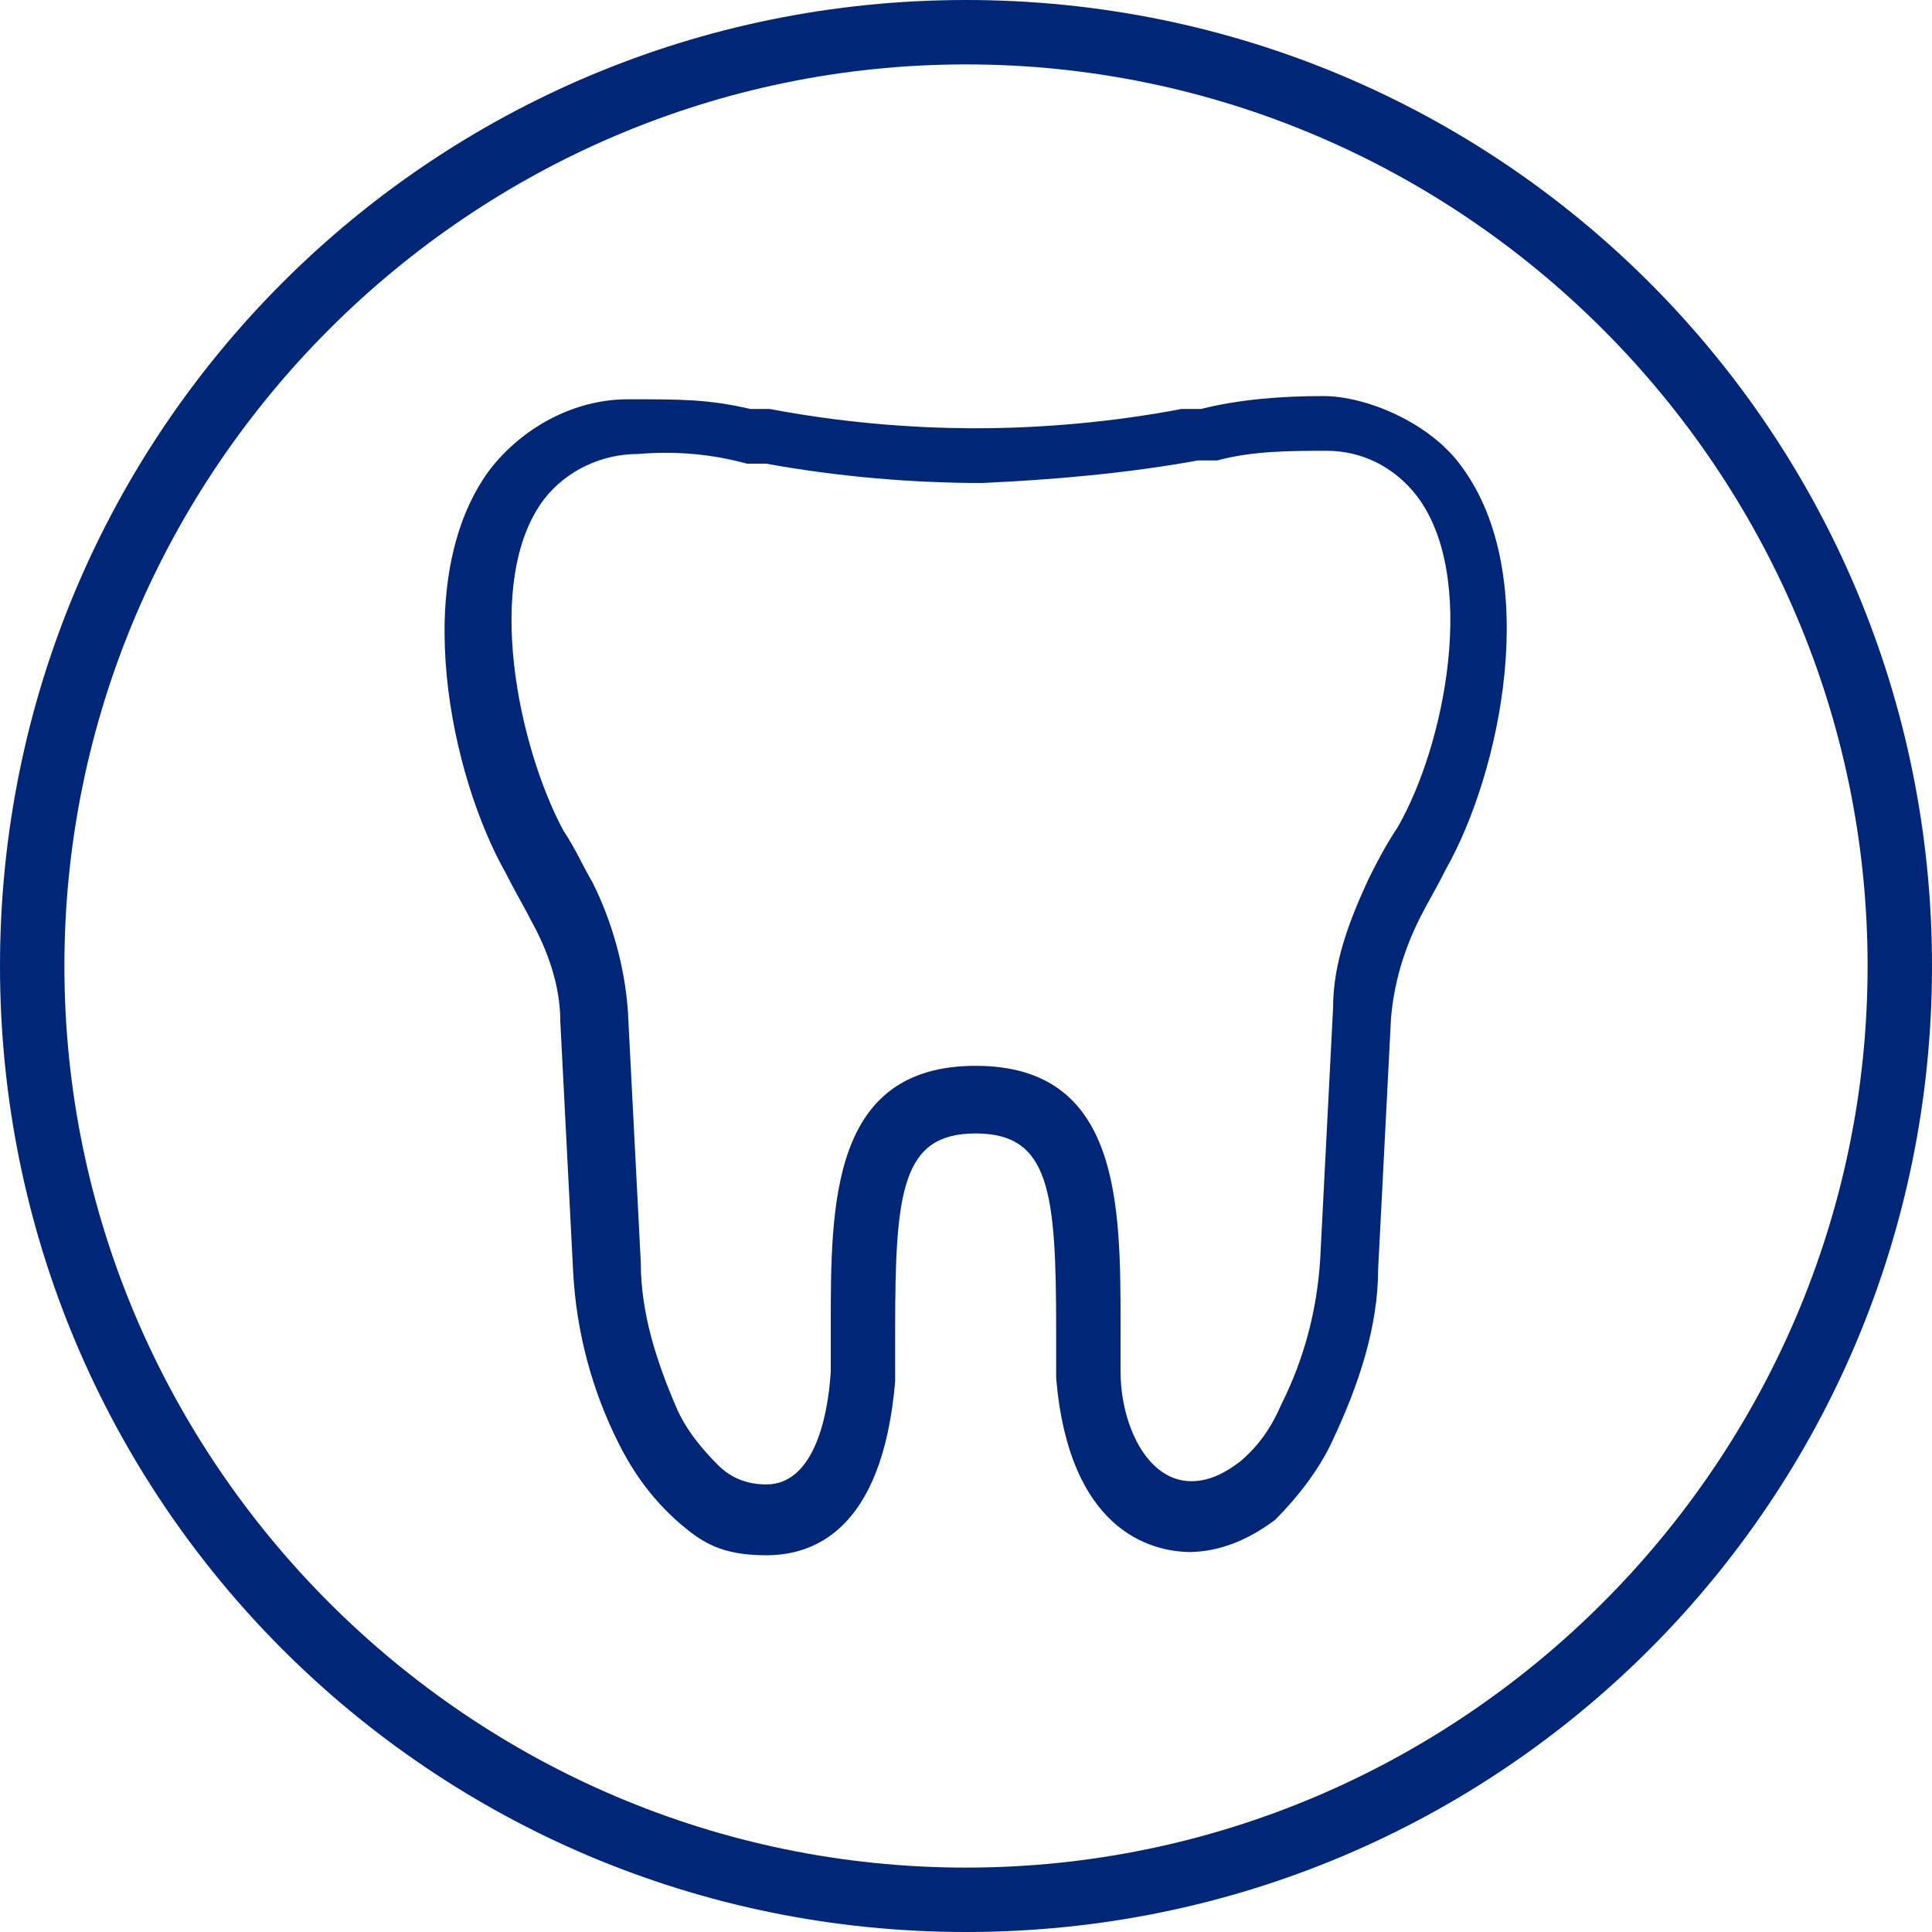
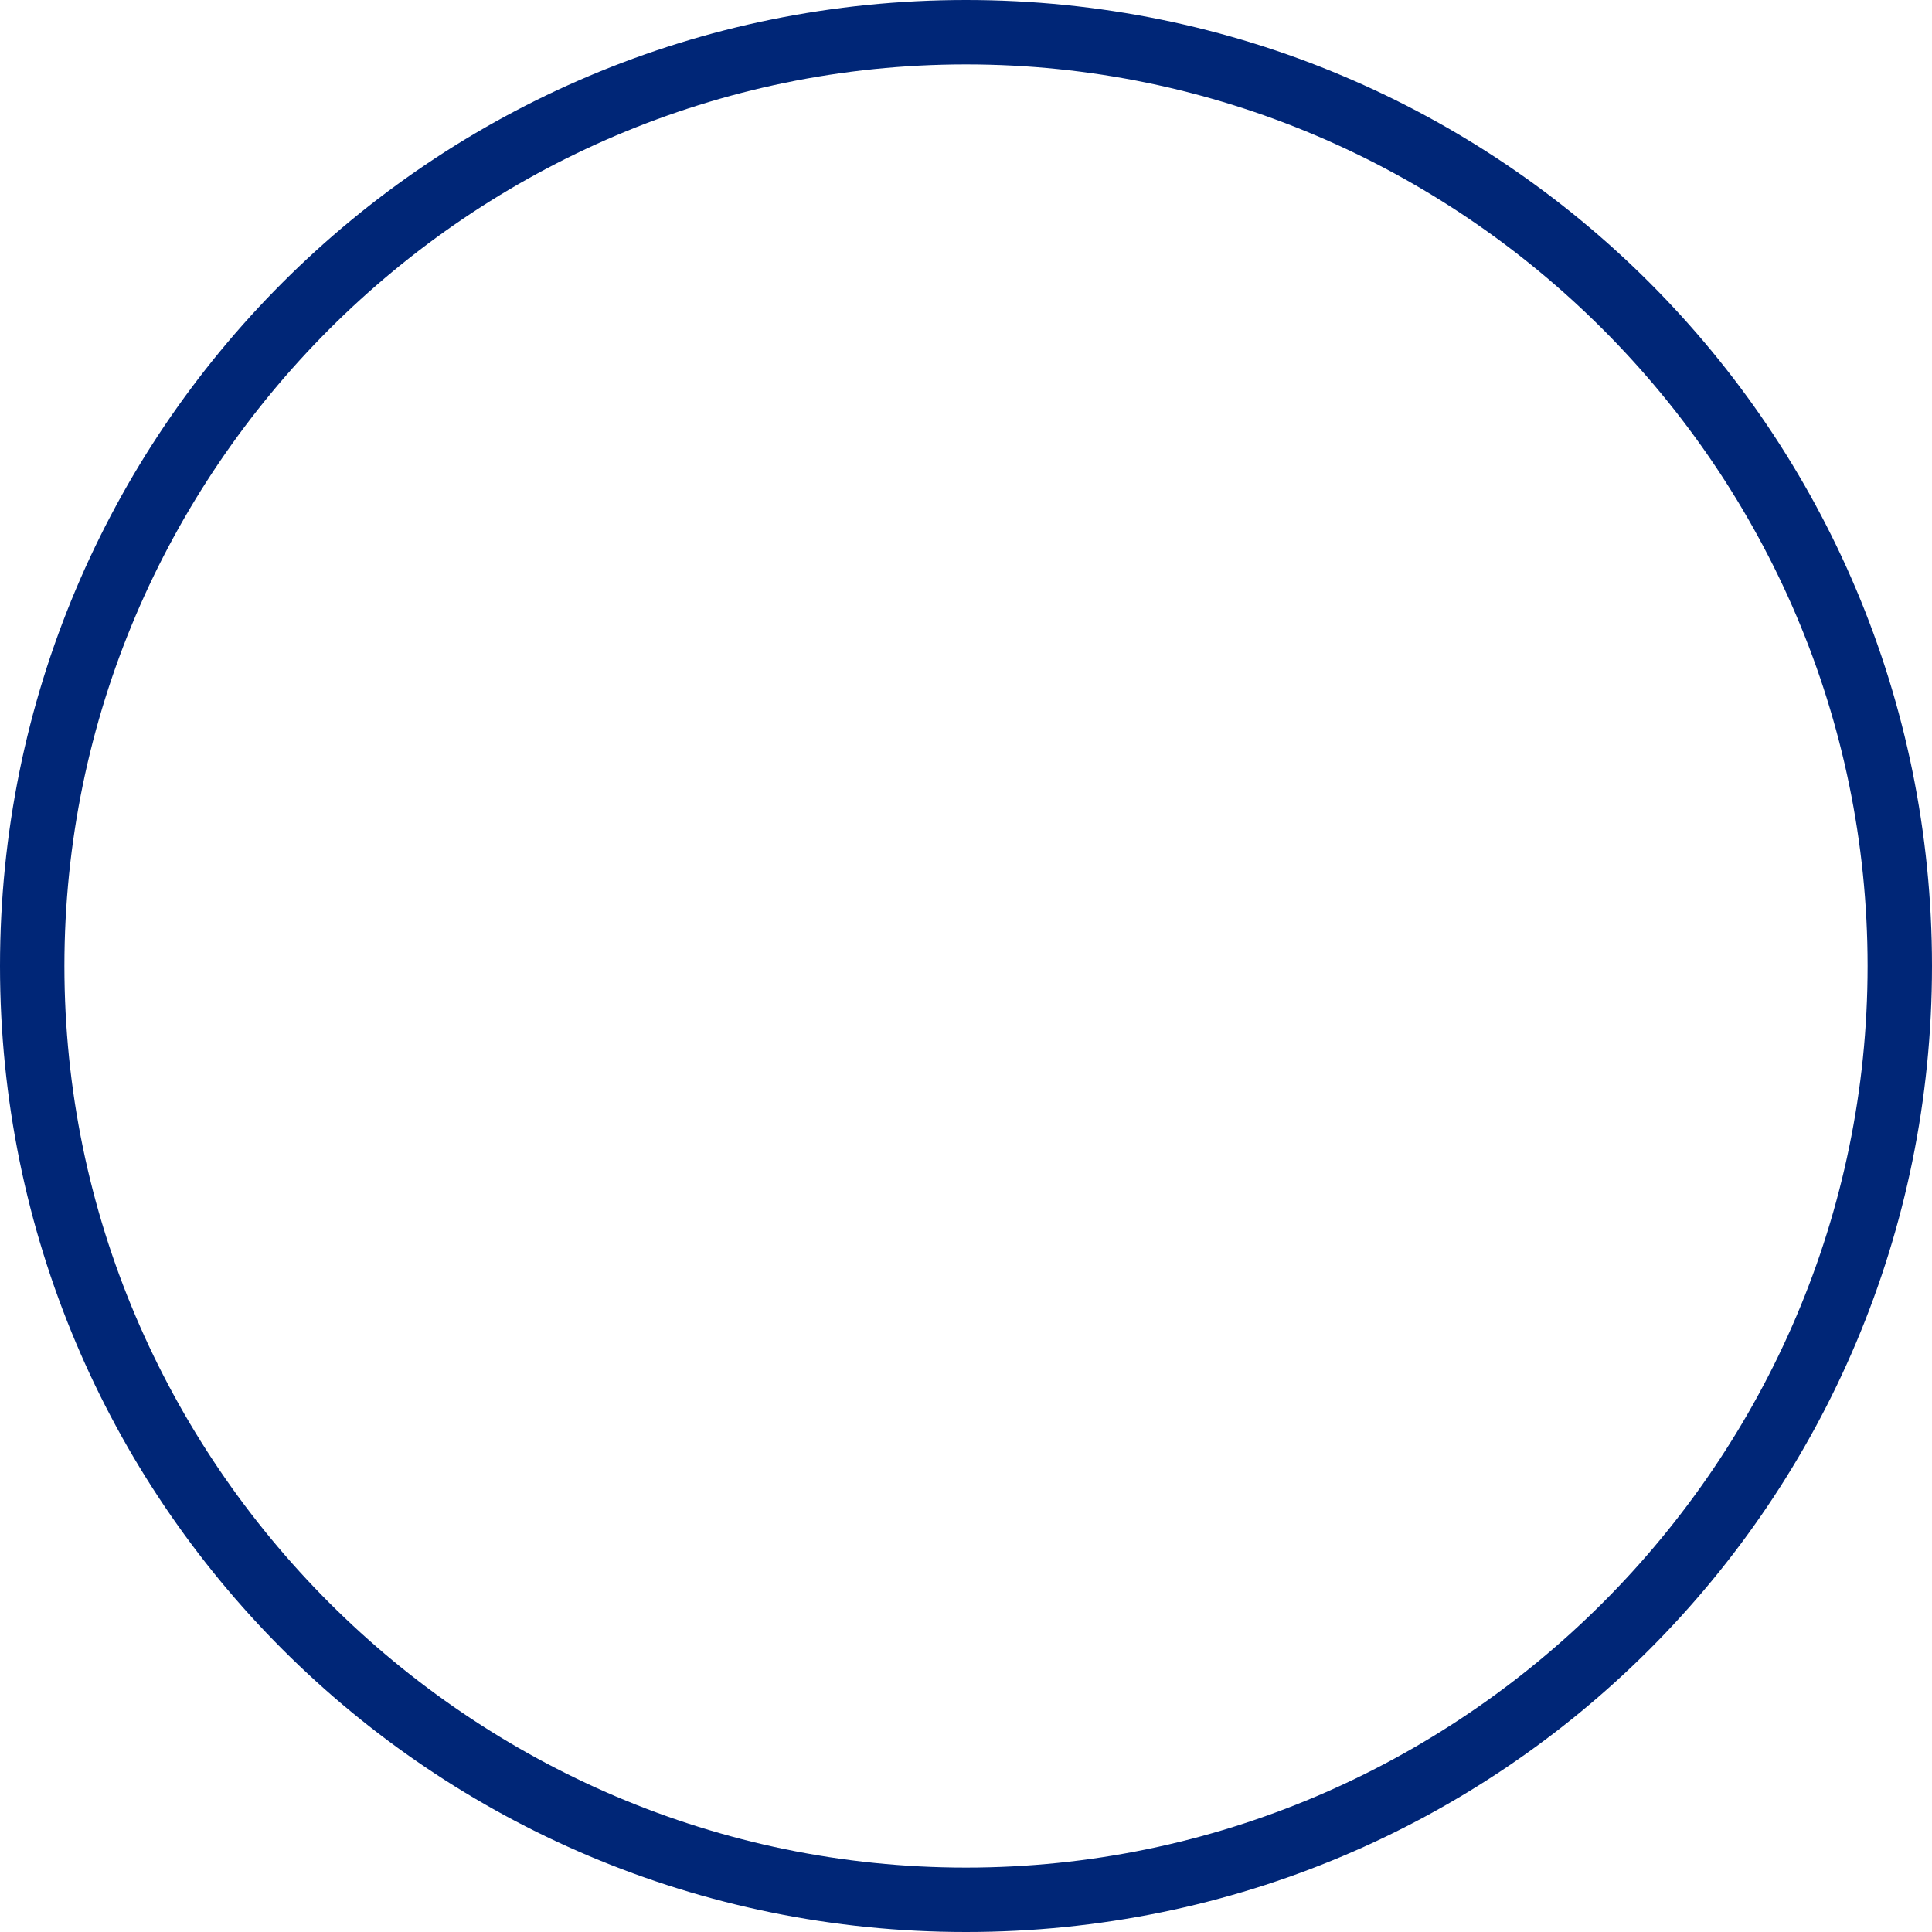
<svg xmlns="http://www.w3.org/2000/svg" id="Layer_1" version="1.1" viewBox="0 0 60 60">
  <defs>
    <style>
      .st0 {
        fill: #002677;
      }
    </style>
  </defs>
-   <path class="st0" d="M37,46c.6,0,1.1-.3,1.5-.6.6-.5,1-1.1,1.3-1.8.7-1.4,1.1-2.9,1.2-4.5l.4-7.8c0-1.4.5-2.7,1.1-4,.2-.4.5-1,.9-1.6,1.5-2.6,2.5-7.8.6-10.3-.7-.9-1.7-1.4-2.8-1.4s-2.3,0-3.4.3h-.6c-2.2.4-4.5.6-6.7.7-2.2,0-4.5-.2-6.7-.6h-.6c-1.1-.3-2.2-.4-3.4-.3-1.1,0-2.2.5-2.9,1.4-1.9,2.5-.8,7.7.6,10.3.4.6.6,1.1.9,1.6.6,1.2,1,2.6,1.1,4l.4,7.8c0,1.6.5,3.1,1.1,4.5.3.7.8,1.3,1.3,1.8.4.4.9.6,1.5.6,1.4,0,1.9-1.9,2-3.5v-1.4c0-3.8,0-8.1,4.5-8.1s4.5,4.3,4.5,8.1v1.4c0,1.6.8,3.4,2.2,3.4v2.2c-1.3,0-3.8-.7-4.2-5.4v-1.5c0-4.3-.2-6.1-2.5-6.1s-2.5,1.8-2.5,6.1v1.6c-.4,4.7-2.6,5.4-4,5.4s-2-.4-2.7-1c-.8-.7-1.4-1.5-1.9-2.5-.8-1.6-1.3-3.4-1.4-5.3l-.4-7.8c0-1.1-.4-2.2-.9-3.1-.2-.4-.5-.9-.8-1.5-1.7-3-3-9.1-.5-12.5,1-1.3,2.6-2.2,4.3-2.2s2.5,0,3.8.3h.6c2.1.4,4.3.6,6.4.6s4.3-.2,6.4-.6h.6c1.2-.3,2.5-.4,3.8-.4s3.3.8,4.3,2.2c2.5,3.4,1.2,9.5-.5,12.5-.3.6-.6,1.1-.8,1.5-.5,1-.8,2-.9,3.1l-.4,7.8c0,1.8-.6,3.6-1.4,5.3-.4.9-1.1,1.8-1.8,2.5-.8.6-1.7,1-2.7,1v-2.2Z" />
  <path class="st0" d="M30,2c15.4,0,28,12.6,28,28s-12.6,28-28,28S2,45.4,2,30,14.6,2,30,2M30,0C13.4,0,0,13.4,0,30s13.4,30,30,30,30-13.4,30-30S46.6,0,30,0h0Z" />
</svg>